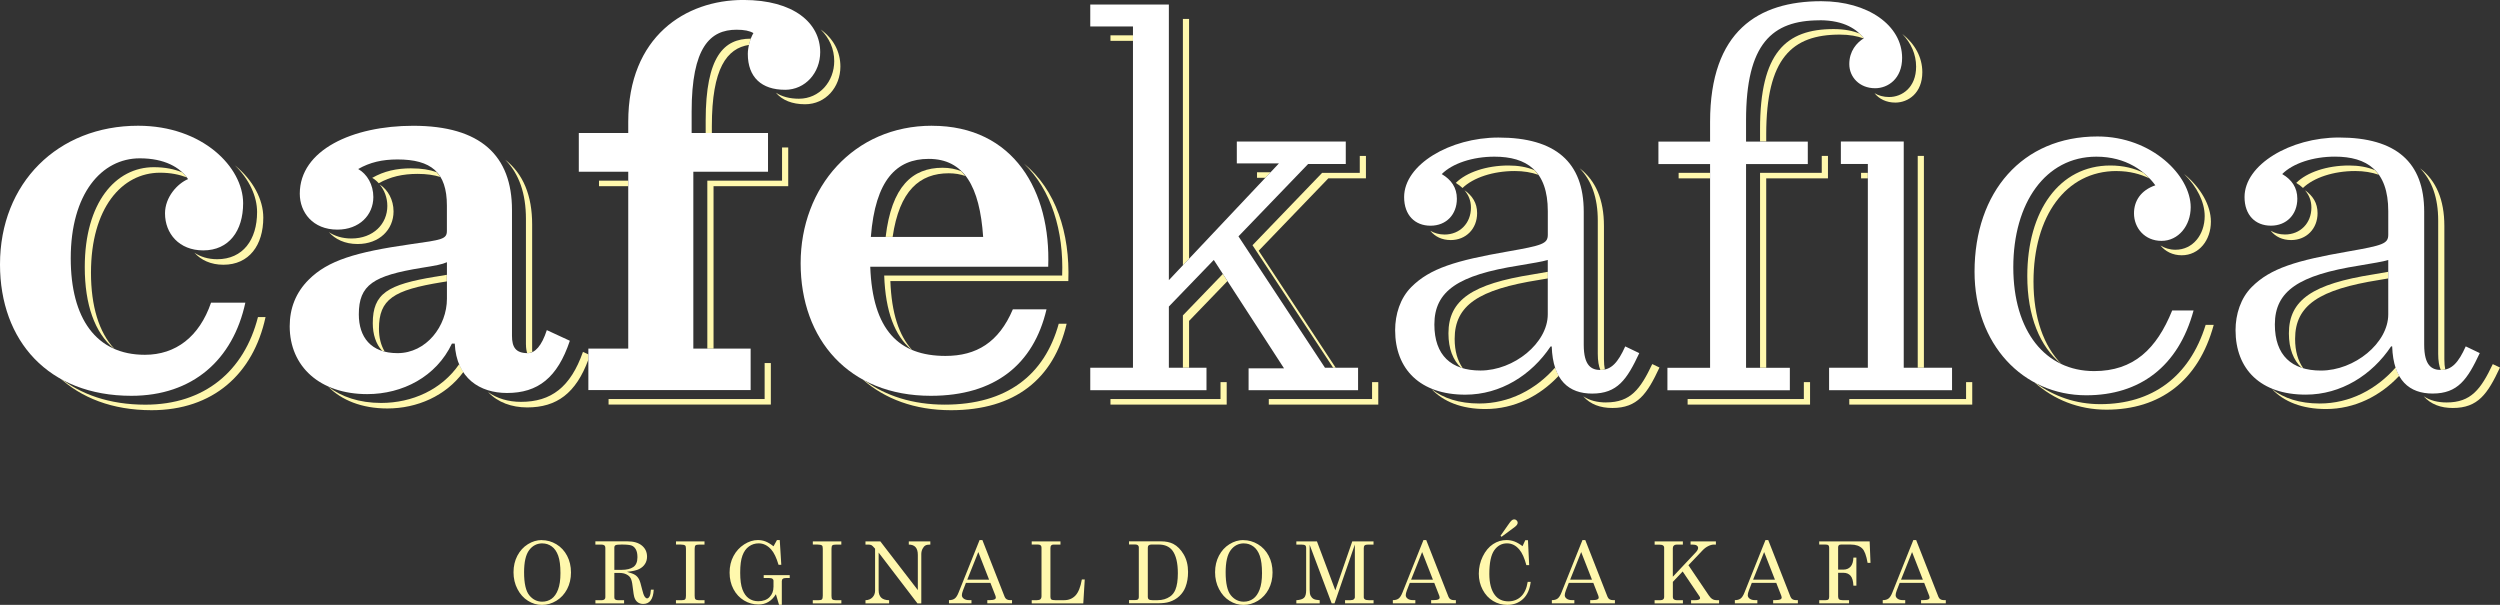
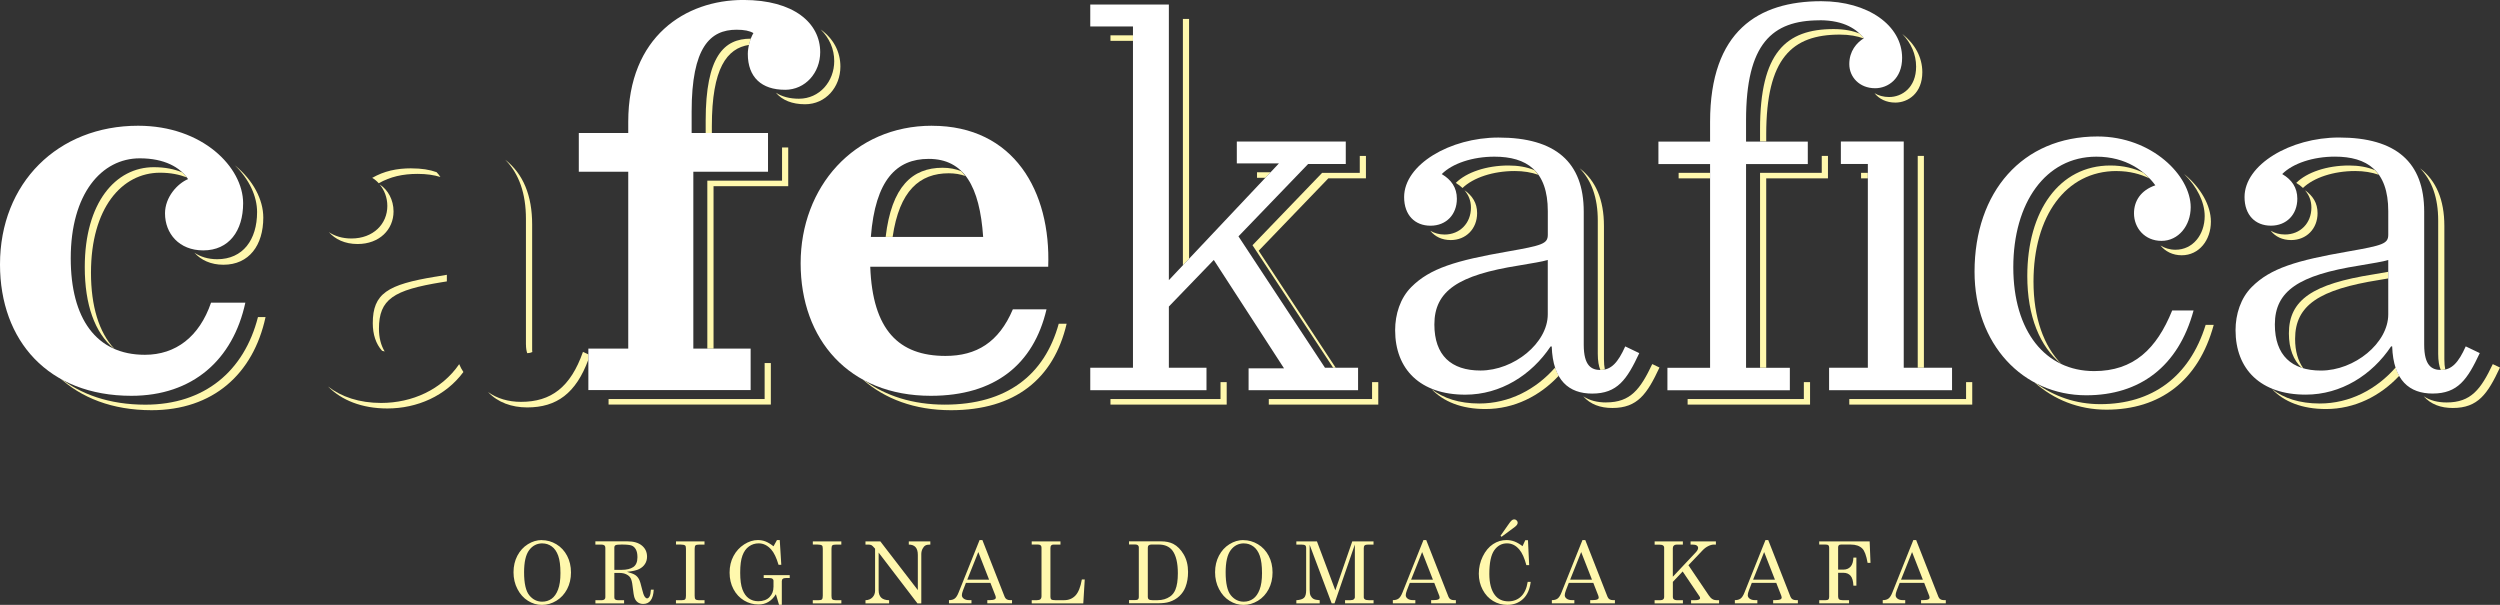
<svg xmlns="http://www.w3.org/2000/svg" id="Layer_2" viewBox="0 0 619.94 150">
  <rect x="0" y="0" width="619.94" height="150" fill="#333333" stroke="none" />
  <defs>
    <style>.cls-1{fill:#fff;}.cls-2{fill:#fff8ad;}</style>
  </defs>
  <g id="Layer_1-2">
    <g id="CAFEKAFICA">
      <path class="cls-2" d="m134.51,134.74c-1.35,0-2.45.56-3.29,1.68-.84,1.12-1.26,2.95-1.26,5.49,0,2.75.43,4.65,1.29,5.71.86,1.05,1.93,1.58,3.19,1.58.89,0,1.67-.24,2.34-.72.67-.48,1.21-1.24,1.6-2.27.4-1.04.6-2.41.6-4.09,0-1.85-.19-3.28-.56-4.32-.38-1.04-.91-1.81-1.6-2.3-.69-.5-1.47-.75-2.32-.75m-.17-.81c1.29,0,2.51.34,3.64,1.02,1.13.68,2.02,1.64,2.66,2.86.64,1.22.96,2.6.96,4.13s-.32,2.91-.96,4.14c-.65,1.23-1.53,2.19-2.66,2.88-1.13.69-2.32,1.03-3.58,1.03s-2.39-.34-3.47-1.02c-1.08-.67-1.95-1.64-2.6-2.9-.66-1.26-.98-2.65-.98-4.18s.32-2.87.95-4.09c.64-1.22,1.5-2.17,2.61-2.86,1.1-.69,2.25-1.03,3.44-1.03" />
      <path class="cls-2" d="m152.34,141.31h1.82c1.22,0,2.18-.23,2.87-.69.69-.46,1.04-1.28,1.04-2.45,0-.81-.13-1.45-.39-1.92-.26-.47-.6-.79-1.03-.96-.42-.17-1.26-.26-2.5-.26-.82,0-1.33.06-1.52.17-.2.11-.29.31-.29.59v5.52Zm-4.68-7.07h7.94c1.54,0,2.73.35,3.58,1.05.85.7,1.27,1.62,1.27,2.75,0,.68-.17,1.28-.51,1.81-.34.53-.82.95-1.46,1.27-.63.32-1.64.54-3,.68,1,.27,1.68.54,2.06.8.38.26.68.6.9,1.01.23.41.49,1.25.78,2.51.21.91.43,1.53.67,1.87.18.26.37.39.58.39s.42-.16.6-.48c.18-.32.29-.87.34-1.67h.7c-.13,2.36-1,3.53-2.61,3.53-.51,0-.94-.13-1.32-.38-.37-.26-.65-.63-.83-1.13-.15-.38-.31-1.36-.49-2.94-.1-.92-.27-1.57-.49-1.96-.23-.39-.58-.7-1.06-.93-.48-.24-1.05-.35-1.71-.35h-1.26v6.03c0,.25.06.44.19.54.16.13.42.2.77.2h1.46v.79h-7.11v-.79h1.5c.33,0,.58-.07.73-.2.16-.13.23-.31.23-.54v-12.27c0-.26-.08-.46-.24-.59-.16-.13-.4-.2-.73-.2h-1.5v-.79Z" />
      <path class="cls-2" d="m167.61,134.25h7.09v.79h-1.21c-.54,0-.88.07-1.02.2-.14.13-.21.42-.21.86v11.63c0,.46.06.76.19.87.16.16.46.24.9.24h1.36v.79h-7.09v-.79h1.35c.47,0,.78-.07.92-.21.14-.14.21-.44.21-.9v-11.63c0-.44-.06-.71-.19-.82-.19-.16-.55-.24-1.07-.24h-1.21v-.79Z" />
      <path class="cls-2" d="m191.81,135.47l.85-1.54h.7l.38,6.13h-.68c-.52-1.76-1.13-3.03-1.84-3.82-.9-1-1.93-1.5-3.09-1.5-.89,0-1.69.25-2.4.76-.71.5-1.25,1.26-1.62,2.26-.38,1.01-.56,2.43-.56,4.25s.19,3.16.56,4.16c.38,1,.9,1.74,1.57,2.21.66.47,1.44.71,2.33.71,1.21,0,2.15-.34,2.81-1.01.66-.67.99-1.54.99-2.61v-1.43c0-.23-.09-.4-.27-.53-.17-.12-.47-.18-.87-.18h-1.29v-.72h6.45v.72h-.88c-.39,0-.67.07-.83.2-.17.13-.25.33-.25.59v5.85h-.69c-.25-.91-.51-1.78-.78-2.62-.52.85-1.14,1.49-1.86,1.91-.72.43-1.53.64-2.44.64-1.29,0-2.49-.33-3.6-1-1.1-.66-1.98-1.6-2.62-2.81-.64-1.21-.96-2.57-.96-4.1s.32-2.9.97-4.11c.65-1.21,1.53-2.17,2.65-2.89,1.12-.71,2.25-1.07,3.39-1.07.65,0,1.27.11,1.86.33.59.22,1.26.62,2.01,1.21" />
      <path class="cls-2" d="m201.54,134.25h7.09v.79h-1.21c-.54,0-.88.07-1.02.2-.14.13-.21.42-.21.86v11.63c0,.46.06.76.19.87.16.16.46.24.9.24h1.36v.79h-7.09v-.79h1.35c.47,0,.78-.07.92-.21.14-.14.21-.44.21-.9v-11.63c0-.44-.06-.71-.19-.82-.19-.16-.55-.24-1.07-.24h-1.21v-.79Z" />
      <path class="cls-2" d="m214.64,134.25h3.66l9.3,12.08v-8.74c0-.88-.2-1.53-.6-1.95-.37-.39-.91-.59-1.64-.6v-.79h5.34v.79c-.55,0-.96.07-1.23.23-.27.15-.5.43-.71.83-.2.4-.3.84-.3,1.32v12.2h-.96l-9.62-12.59v9.29c0,.84.21,1.47.64,1.88.42.41,1.08.62,1.96.64v.79h-5.86v-.79c.73-.03,1.31-.27,1.74-.72.43-.45.64-1.01.64-1.66v-10.4l-.18-.2c-.33-.38-.57-.6-.71-.67-.21-.1-.47-.15-.79-.15h-.7v-.79Z" />
      <path class="cls-2" d="m242.6,136.88l-2.74,6.86h5.41l-2.68-6.86Zm.29-2.96h.72l5.51,14.05c.22.57.67.85,1.36.85h.48v.79h-6.13v-.79h.49c.63,0,1.08-.07,1.35-.21.18-.1.27-.25.27-.45,0-.12-.03-.24-.07-.37l-1.27-3.25h-6.08l-.72,1.87c-.19.5-.28.89-.28,1.18,0,.34.16.63.48.87.32.24.77.36,1.38.36h.52v.79h-5.58v-.79c.6,0,1.07-.13,1.42-.39.35-.26.67-.75.96-1.48l5.21-13.03Z" />
      <path class="cls-2" d="m255.84,134.25h7.13v.79h-1.7c-.27,0-.47.07-.6.21-.13.14-.19.37-.19.67v12.11c0,.29.08.5.24.62.16.12.49.18.98.18h2.16c1.15,0,2.09-.38,2.82-1.15.73-.77,1.26-2.09,1.59-3.98h.72l-.36,5.92h-12.79v-.79h1.26c.43,0,.73-.08.91-.25.17-.16.26-.42.26-.78v-11.99c0-.26-.07-.45-.22-.58-.15-.13-.36-.2-.65-.2h-1.56v-.79Z" />
      <path class="cls-2" d="m285.54,135.03c-.31,0-.54.07-.69.2-.15.13-.22.33-.22.59v12.25c0,.25.09.44.26.57.17.13.47.19.88.19h1.31c1.17,0,2.2-.3,3.08-.91.57-.4,1.01-.96,1.31-1.69.41-.98.61-2.34.61-4.07,0-2.56-.45-4.44-1.34-5.63-.76-1-1.91-1.5-3.45-1.5h-1.75Zm-5.56-.79h7.94c1.17,0,2.17.21,3,.62,1.02.53,1.89,1.4,2.61,2.63.72,1.22,1.08,2.68,1.08,4.35,0,1.39-.21,2.63-.64,3.74-.33.85-.83,1.6-1.51,2.24-.67.64-1.5,1.12-2.47,1.43-.73.24-1.7.35-2.91.35h-7.1v-.79h1.45c.37,0,.62-.06.76-.18.14-.12.21-.3.21-.55v-12.36c0-.22-.08-.39-.23-.51-.15-.13-.37-.19-.64-.19h-1.56v-.79Z" />
      <path class="cls-2" d="m308.48,134.74c-1.35,0-2.45.56-3.29,1.68-.84,1.12-1.26,2.95-1.26,5.49,0,2.75.43,4.65,1.29,5.71.86,1.05,1.93,1.58,3.19,1.58.89,0,1.67-.24,2.34-.72.67-.48,1.21-1.24,1.6-2.27.4-1.04.6-2.41.6-4.09,0-1.85-.19-3.28-.56-4.32-.38-1.04-.91-1.81-1.6-2.3-.69-.5-1.47-.75-2.32-.75m-.17-.81c1.29,0,2.51.34,3.64,1.02,1.13.68,2.02,1.64,2.66,2.86.64,1.22.96,2.6.96,4.13s-.32,2.91-.96,4.14c-.65,1.23-1.53,2.19-2.66,2.88-1.13.69-2.32,1.03-3.58,1.03s-2.39-.34-3.47-1.02c-1.08-.67-1.95-1.64-2.6-2.9-.66-1.26-.98-2.65-.98-4.18s.32-2.87.95-4.09c.64-1.22,1.5-2.17,2.61-2.86,1.1-.69,2.25-1.03,3.44-1.03" />
      <path class="cls-2" d="m321.44,134.25h5.13l4.56,12.14,4.2-12.14h5.27v.79h-1.28c-.45,0-.76.07-.91.2-.16.13-.23.36-.23.68v12.15c0,.24.09.43.28.56.19.13.51.2.97.2h1.18v.79h-7.07v-.79h1.32c.38,0,.66-.07.84-.21.18-.14.27-.32.27-.55v-13.04l-5.04,14.59h-.71l-5.46-14.53v11.17c0,.66.08,1.16.25,1.49.17.33.4.58.71.76.3.18.82.28,1.53.33v.79h-5.79v-.79c.94-.06,1.58-.27,1.92-.61.34-.34.51-.96.51-1.83v-10.59c0-.27-.08-.46-.24-.58-.16-.12-.45-.18-.89-.18h-1.3v-.79Z" />
      <path class="cls-2" d="m352.66,136.88l-2.74,6.86h5.41l-2.68-6.86Zm.29-2.96h.72l5.51,14.05c.22.57.68.85,1.36.85h.48v.79h-6.13v-.79h.49c.64,0,1.09-.07,1.35-.21.18-.1.27-.25.27-.45,0-.12-.03-.24-.07-.37l-1.27-3.25h-6.07l-.72,1.87c-.19.5-.28.89-.28,1.18,0,.34.16.63.48.87.32.24.77.36,1.38.36h.52v.79h-5.58v-.79c.6,0,1.07-.13,1.42-.39.35-.26.67-.75.96-1.48l5.21-13.03Z" />
      <path class="cls-2" d="m392.1,136.88l-2.74,6.86h5.41l-2.68-6.86Zm.29-2.96h.72l5.51,14.05c.22.57.67.85,1.36.85h.48v.79h-6.13v-.79h.49c.64,0,1.09-.07,1.35-.21.18-.1.27-.25.27-.45,0-.12-.03-.24-.07-.37l-1.27-3.25h-6.08l-.72,1.87c-.19.5-.28.89-.28,1.18,0,.34.16.63.48.87.32.24.77.36,1.38.36h.52v.79h-5.58v-.79c.6,0,1.07-.13,1.42-.39.35-.26.67-.75.96-1.48l5.21-13.03Z" />
      <path class="cls-2" d="m410.29,134.25h7.02v.79h-1.49c-.32,0-.56.08-.74.25-.17.16-.26.38-.26.63v7.1l5.77-6.14c.33-.36.5-.7.5-1.02,0-.24-.11-.44-.34-.59-.22-.15-.59-.23-1.11-.23h-.42v-.79h6.28v.79h-.49c-.42,0-.89.12-1.39.37-.51.25-.98.6-1.4,1.04l-3.53,3.71,5.07,7.51c.28.42.58.72.89.9.31.18.67.27,1.08.27h.56v.79h-6.94v-.79h.79c.57,0,.96-.05,1.15-.15.19-.1.29-.22.29-.36,0-.13-.04-.26-.12-.4l-4.2-6.22-2.43,2.58v3.78c0,.23.07.41.21.52.22.17.48.25.79.25h1.49v.79h-7.02v-.79h1.35c.35,0,.6-.07.77-.21.17-.14.25-.33.25-.55v-12.26c0-.24-.09-.43-.28-.56-.18-.13-.5-.2-.94-.2h-1.14v-.79Z" />
      <path class="cls-2" d="m437.47,136.88l-2.74,6.86h5.41l-2.68-6.86Zm.29-2.96h.72l5.51,14.05c.22.57.67.85,1.36.85h.48v.79h-6.13v-.79h.49c.64,0,1.09-.07,1.35-.21.18-.1.27-.25.27-.45,0-.12-.03-.24-.07-.37l-1.27-3.25h-6.07l-.72,1.87c-.19.5-.28.89-.28,1.18,0,.34.16.63.48.87.32.24.77.36,1.38.36h.52v.79h-5.58v-.79c.6,0,1.07-.13,1.42-.39.35-.26.67-.75.96-1.48l5.21-13.03Z" />
      <path class="cls-2" d="m451.13,134.25h12.5l.21,5.32h-.72c-.32-1.83-.76-3.02-1.34-3.57-.66-.64-1.59-.96-2.81-.96h-2.46c-.24,0-.42.06-.53.17-.11.11-.17.28-.17.51v5.53h1.32c.73,0,1.32-.25,1.76-.73.44-.49.67-1.23.71-2.25h.74v6.96h-.74c-.05-1.15-.28-1.97-.71-2.46-.43-.49-1.01-.73-1.76-.73h-1.32v5.85c0,.34.08.59.25.73.17.14.45.21.86.21h1.6v.79h-7.39v-.79h1.58c.32,0,.55-.06.68-.19.14-.13.2-.34.2-.63v-12.21c0-.28-.07-.47-.21-.59-.14-.12-.39-.18-.75-.18h-1.51v-.79Z" />
      <path class="cls-2" d="m474.15,136.88l-2.74,6.86h5.41l-2.68-6.86Zm.29-2.96h.72l5.51,14.05c.22.57.67.85,1.36.85h.48v.79h-6.13v-.79h.49c.63,0,1.09-.07,1.35-.21.18-.1.27-.25.27-.45,0-.12-.02-.24-.07-.37l-1.27-3.25h-6.08l-.72,1.87c-.19.5-.28.89-.28,1.18,0,.34.16.63.48.87.32.24.77.36,1.38.36h.52v.79h-5.58v-.79c.6,0,1.07-.13,1.42-.39.35-.26.67-.75.96-1.48l5.21-13.03Z" />
      <path class="cls-2" d="m372.35,133.12l-.26-.26,1.78-2.55c.48-.71.82-1.14,1.02-1.29.19-.15.39-.23.6-.23.23,0,.43.09.6.26.17.17.26.36.26.57,0,.35-.24.7-.74,1.07l-3.26,2.42Zm5.2,2.32l.69-1.49h.66l.3,6.19h-.7c-.46-1.74-1.03-3.03-1.73-3.85-.86-1.04-1.88-1.55-3.08-1.55-1.29,0-2.34.57-3.15,1.72-.81,1.15-1.22,3.1-1.22,5.84,0,2.31.46,4.07,1.39,5.28.79,1.03,1.9,1.54,3.33,1.54,1.25,0,2.3-.4,3.14-1.2.84-.8,1.4-2.01,1.65-3.63h.75c-.22,1.83-.84,3.24-1.88,4.22-1.04.99-2.35,1.48-3.93,1.48-1.28,0-2.46-.32-3.53-.97-1.07-.65-1.93-1.57-2.57-2.78-.64-1.21-.96-2.53-.96-3.97,0-1.53.33-2.97.99-4.31.66-1.34,1.51-2.35,2.54-3.03,1.03-.68,2.14-1.01,3.34-1.01.66,0,1.31.11,1.93.34.63.23,1.3.62,2.04,1.17" />
      <path class="cls-2" d="m563.09,57.23c1.16,1.47,2.9,2.3,5.06,2.3,3.77,0,6.55-2.78,6.55-6.68,0-2.51-1.18-4.32-3.13-5.68,1,1.16,1.6,2.55,1.6,4.3,0,3.89-2.77,6.68-6.55,6.68-1.35,0-2.53-.33-3.52-.93" />
      <path class="cls-2" d="m618.15,90.29c-2.94,6.19-5.35,9.51-11.45,9.51-2.18,0-4.11-.48-5.69-1.54,1.77,2.02,4.27,2.91,7.22,2.91,6.27,0,8.64-3.49,11.7-10.03l-1.79-.85Z" />
      <path class="cls-2" d="m594.05,91.14c-4.74,5.4-11.36,8.92-18.8,8.92-5,0-8.95-1.31-11.85-3.58,2.95,3.13,7.45,4.95,13.39,4.95,7.12,0,13.48-3.23,18.16-8.24-.35-.61-.64-1.3-.89-2.06" />
      <path class="cls-2" d="m604.61,87.68c0,1.83.24,3.13.64,4.06.02,0,.05,0,.07,0,.37,0,.71-.04,1.04-.12-.14-.72-.22-1.55-.22-2.58v-33c0-6.53-2.04-11.27-6.04-14.32,2.97,3.04,4.51,7.32,4.51,12.95v33Z" />
      <path class="cls-2" d="m588.47,68.05c-14.89,2.36-20.88,6.26-20.88,14.61,0,3.85,1.14,6.63,3.11,8.51.13.04.29.06.42.1-1.27-1.81-1.99-4.18-1.99-7.24,0-8.35,5.99-12.25,20.88-14.61.78-.14,1.52-.26,2.23-.38v-1.64c-1.13.2-2.39.41-3.76.65" />
      <path class="cls-2" d="m582.49,41.04c-5.43,0-10.44,1.67-13.08,4.32.64.37,1.19.79,1.67,1.25,2.67-2.57,7.6-4.2,12.95-4.2,2.19,0,4.14.33,5.86.94-.3-.42-.63-.81-.98-1.16-1.85-.76-3.98-1.15-6.41-1.15" />
      <path class="cls-2" d="m87.15,59.14c-2.28,0-4.14-.6-5.6-1.58,1.57,1.77,3.94,2.95,7.13,2.95,5.43,0,8.91-3.61,8.91-8.07,0-2.91-1.4-5.4-3.46-6.72,1.17,1.39,1.92,3.25,1.92,5.35,0,4.46-3.48,8.07-8.91,8.07" />
      <path class="cls-2" d="m546.71,53.58c0,4.59-2.92,8.35-7.23,8.35-1.45,0-2.71-.41-3.74-1.06,1.19,1.46,2.99,2.43,5.28,2.43,4.31,0,7.23-3.76,7.23-8.35,0-3.95-2.47-8.4-6.66-11.82,3.25,3.19,5.12,7.01,5.12,10.45" />
      <path class="cls-2" d="m475.15,16.54c0,5.16-3.49,7.52-6.69,7.52-1.41,0-2.63-.35-3.62-.95,1.11,1.41,2.89,2.33,5.16,2.33,3.2,0,6.69-2.37,6.69-7.52,0-3.74-1.84-7.03-4.96-9.49,2.17,2.26,3.42,5.03,3.42,8.11" />
      <path class="cls-2" d="m354.69,57.23c1.16,1.47,2.91,2.3,5.07,2.3,3.75,0,6.53-2.78,6.53-6.68,0-2.52-1.19-4.33-3.14-5.68,1,1.16,1.61,2.56,1.61,4.31,0,3.89-2.78,6.68-6.53,6.68-1.35,0-2.54-.34-3.53-.93" />
      <path class="cls-2" d="m208.4,16.52c0-3.64-1.66-6.89-4.9-9.22,2.19,2.17,3.37,4.86,3.37,7.85,0,5.02-3.62,9.33-8.76,9.33-2.3,0-4.22-.52-5.71-1.49,1.58,1.87,4.04,2.86,7.24,2.86,5.15,0,8.76-4.31,8.76-9.33" />
      <polygon class="cls-2" points="340.24 98.95 314.63 98.95 314.63 100.33 341.78 100.33 341.78 94.76 340.24 94.76 340.24 98.95" />
      <path class="cls-2" d="m398.29,99.8c-2.18,0-4.11-.48-5.69-1.53,1.77,2.02,4.26,2.9,7.22,2.9,6.27,0,8.63-3.49,11.69-10.03l-1.79-.86c-2.94,6.19-5.35,9.51-11.44,9.51" />
      <polygon class="cls-2" points="447.31 98.95 418.49 98.95 418.49 100.33 448.85 100.33 448.85 94.76 447.31 94.76 447.31 98.95" />
      <polygon class="cls-2" points="487.54 98.95 458.58 98.95 458.58 100.33 489.07 100.33 489.07 94.76 487.54 94.76 487.54 98.95" />
      <polygon class="cls-2" points="302.66 98.95 275.37 98.95 275.37 100.33 304.19 100.33 304.19 94.76 302.66 94.76 302.66 98.95" />
      <path class="cls-2" d="m53.87,64.28c-2.26,0-4.16-.6-5.66-1.61,1.62,1.81,4.05,2.98,7.19,2.98,6.39,0,9.89-4.86,9.89-11.69,0-4.47-2.52-9.28-7.06-12.98,3.56,3.47,5.52,7.67,5.52,11.61,0,6.83-3.49,11.69-9.89,11.69" />
      <path class="cls-2" d="m63.97,78.62c-3.41,13.39-13.25,21.73-27.92,21.73-8.86,0-16.1-2.53-21.5-6.91,5.53,5.21,13.3,8.28,23.04,8.28,15.17,0,25.2-8.91,28.26-23.1h-1.88Z" />
      <polygon class="cls-2" points="189.61 98.95 150.91 98.95 150.91 100.32 191.15 100.32 191.15 90.03 189.61 90.03 189.61 98.95" />
      <path class="cls-2" d="m235.28,42.97c1.52,0,2.87.24,4.09.67-.32-.42-.64-.84-1.01-1.19-1.36-.54-2.88-.85-4.62-.85-7.51,0-12.65,4.63-14.12,17.16h1.73c1.68-11.49,6.7-15.79,13.93-15.79" />
      <path class="cls-2" d="m102.04,41.74c-3.76,0-6.82.7-9.75,2.37.61.34,1.15.8,1.63,1.33,2.9-1.63,5.93-2.32,9.65-2.32,2.21,0,4.05.27,5.64.77-.27-.45-.61-.83-.96-1.2-1.7-.62-3.74-.94-6.22-.94" />
-       <rect class="cls-2" x="148.54" y="44.8" width="7.25" height="1.37" />
      <path class="cls-2" d="m45.19,42.75c-1.9-.8-4.23-1.29-7.05-1.29-9.47,0-17.12,8.77-17.12,24.79,0,9.27,2.46,16.24,7.22,20.21.03.02.07.03.11.04-3.82-4.11-5.79-10.58-5.79-18.88,0-16.02,7.65-24.79,17.12-24.79,2.64,0,4.81.46,6.63,1.16-.33-.44-.7-.85-1.12-1.24" />
      <path class="cls-2" d="m546.95,80.56c-4.02,12.98-13.37,19.66-26.13,19.66-6.03,0-11.48-1.91-15.95-5.22-.12-.06-.24-.12-.35-.18,4.76,4.27,10.92,6.77,17.83,6.77,13.22,0,22.83-7.1,26.6-21.03h-2.01Z" />
      <path class="cls-2" d="m524.86,42.42c3.25,0,5.92.75,8.17,1.83-.46-.49-.98-.96-1.54-1.43-2.24-1.07-4.94-1.78-8.17-1.78-12.66,0-20.6,11.27-20.6,27.42,0,9.94,3.12,17.52,8.43,21.8,0,0,.02,0,.03.01-4.38-4.44-6.92-11.48-6.92-20.44,0-16.15,7.94-27.42,20.6-27.42" />
      <rect class="cls-2" x="475.55" y="38.66" width="1.53" height="52.53" />
      <path class="cls-2" d="m396.21,87.68c0,1.83.24,3.13.64,4.06.02,0,.04,0,.06,0,.37,0,.72-.04,1.05-.12-.14-.72-.22-1.55-.22-2.58v-33c0-6.53-2.04-11.27-6.04-14.32,2.97,3.04,4.51,7.32,4.51,12.94v33Z" />
      <rect class="cls-2" x="275.37" y="8.76" width="5.58" height="1.37" />
      <polygon class="cls-2" points="451.75 42.86 436.45 42.86 436.45 91.19 437.98 91.19 437.98 44.23 453.29 44.23 453.29 38.66 451.75 38.66 451.75 42.86" />
      <rect class="cls-2" x="461.5" y="42.86" width="1.67" height="1.37" />
      <rect class="cls-2" x="416.26" y="42.86" width="7.8" height="1.37" />
      <path class="cls-2" d="m462.2,9.47c-.3-.38-.66-.76-1.06-1.14-1.65-.67-3.75-1.12-6.45-1.12-11.84,0-18.24,5.85-18.24,24.78v3.09h1.53v-1.72c0-18.93,6.4-24.78,18.24-24.78,2.44,0,4.34.38,5.91.95.03-.02.05-.04.08-.06" />
      <path class="cls-2" d="m385.64,91.13c-4.73,5.41-11.36,8.93-18.81,8.93-4.99,0-8.94-1.31-11.85-3.58,2.96,3.13,7.45,4.95,13.38,4.95,7.12,0,13.48-3.23,18.16-8.25-.34-.61-.64-1.3-.89-2.06" />
-       <path class="cls-2" d="m380.06,68.05c-14.89,2.36-20.88,6.26-20.88,14.61,0,3.85,1.13,6.63,3.11,8.51.13.04.29.06.42.1-1.27-1.81-1.99-4.18-1.99-7.24,0-8.35,5.99-12.25,20.88-14.61.78-.14,1.52-.26,2.23-.38v-1.64c-1.13.2-2.4.41-3.77.65" />
      <path class="cls-2" d="m374.07,41.04c-5.42,0-10.43,1.67-13.07,4.32.63.37,1.18.8,1.67,1.26,2.67-2.58,7.6-4.21,12.94-4.21,2.2,0,4.14.33,5.86.94-.3-.42-.63-.8-.98-1.16-1.85-.76-3.98-1.15-6.42-1.15" />
      <polygon class="cls-2" points="294.86 64.16 294.86 4.7 293.33 4.7 293.33 65.79 294.86 64.16" />
      <polygon class="cls-2" points="311.71 42.72 311.71 44.09 313.78 44.09 315.07 42.72 311.71 42.72" />
-       <polygon class="cls-2" points="303.24 67.93 293.33 78.21 293.33 91.19 294.86 91.19 294.86 79.58 304.38 69.7 303.24 67.93" />
      <polygon class="cls-2" points="337.19 38.66 337.19 42.86 327.86 42.86 310.59 60.81 330.59 91.19 331.22 91.19 312.12 62.18 329.39 44.23 338.72 44.23 338.72 38.66 337.19 38.66" />
      <path class="cls-2" d="m262.54,80.28c-3.52,12.76-12.94,20.06-28.25,20.06-7.98,0-14.63-2.18-19.81-5.93-.17-.09-.33-.19-.5-.28,5.42,4.76,12.78,7.59,21.85,7.59,15.88,0,25.48-7.79,28.67-21.44h-1.96Z" />
-       <path class="cls-2" d="m219.26,68.33c.32,9,2.64,14.9,6.69,18.33.06.03.12.06.19.08-3.22-3.56-5.06-9.09-5.35-17.04h44.13c.45-11.87-3.13-22.77-11.01-29.13,6.8,6.5,9.9,16.7,9.48,27.76h-44.13Z" />
      <path class="cls-2" d="m185.75,11.11c.12-.52.27-1.03.45-1.52-.03,0-.05,0-.07,0-6.54,0-11.14,4.31-11.14,20.33v3.09h1.53v-1.71c0-14.39,3.73-19.32,9.23-20.17" />
      <polygon class="cls-2" points="193.93 44.8 175.4 44.8 175.4 86.46 176.94 86.46 176.94 46.17 195.46 46.17 195.46 36.57 193.93 36.57 193.93 44.8" />
      <path class="cls-2" d="m145.9,87.88l-1.34-.62c-3.08,8.75-7.89,12.39-15.37,12.39-3.06,0-5.91-.8-8.17-2.44,2.41,2.59,5.9,3.82,9.71,3.82,7.33,0,12.09-3.51,15.18-11.88v-1.25Z" />
      <path class="cls-2" d="m130.43,85.46c0,.83.11,1.51.3,2.11.05,0,.08,0,.13,0,.39,0,.77-.1,1.14-.27,0-.16-.04-.3-.04-.47v-31.18c0-7.11-2.18-12.51-6.67-16.04,3.45,3.5,5.13,8.42,5.13,14.67v31.18Z" />
      <path class="cls-2" d="m108.03,68.6c-11.97,1.96-15.59,4.19-15.59,11.55,0,2.76.76,5.12,2.3,6.83.21.07.43.12.65.18-.94-1.55-1.42-3.46-1.42-5.63,0-7.36,3.62-9.6,15.59-11.55.46-.07.86-.14,1.25-.2v-1.64c-.78.14-1.65.29-2.79.47" />
      <path class="cls-2" d="m113.87,90.3c-4.33,6.33-11.68,9.62-19.35,9.62-5.42,0-9.88-1.51-13.18-4.08,3.35,3.41,8.39,5.45,14.71,5.45,7.41,0,14.49-3.12,18.86-9.04-.4-.6-.75-1.24-1.04-1.95" />
      <path class="cls-1" d="m611.44,85.9c-1.8,4.03-3.48,5.84-6.12,5.84-2.23,0-4.18-.98-4.18-6.26v-33c0-12.25-6.96-18.38-21.15-18.38-11.98,0-23.4,6.69-23.4,14.76,0,4.46,2.65,7.1,6.54,7.1s6.55-2.78,6.55-6.68c0-2.78-1.39-4.74-3.75-6.12,2.64-2.65,7.65-4.32,13.08-4.32,7.93,0,13.22,3.48,13.22,13.51v5.84c0,2.23-1.25,2.65-10.02,4.18-12.81,2.23-19.22,4.17-23.81,8.78-2.78,2.77-4.04,6.81-4.04,10.71,0,9.74,6.25,16,17.4,16,8.77,0,16.43-4.86,21.17-11.96h.27c.28,8.49,4.33,11.69,10.02,11.69,6.27,0,8.64-3.49,11.7-10.03l-3.49-1.67Zm-19.21-7.94c0,7.1-8.35,13.93-16.7,13.93-7.24,0-11.42-3.76-11.42-11.42,0-8.35,6-12.25,20.88-14.61,3.2-.56,5.98-.97,7.24-1.39v13.5Z" />
      <path class="cls-1" d="m519.3,92.02c-12.11,0-20.05-9.88-20.05-25.75s7.94-27.42,20.6-27.42c7.38,0,12.1,3.62,14.62,7.1-3.62,1.25-5.29,3.89-5.29,6.96,0,3.62,2.65,6.82,6.83,6.82s7.23-3.76,7.23-8.35c0-7.8-9.6-17.54-23.11-17.54-18.66,0-30.49,13.79-30.49,33.55,0,17.96,11.97,30.63,27.71,30.63,13.22,0,22.83-7.1,26.6-21.03h-5.3c-3.89,9.6-9.6,15.03-19.35,15.03" />
      <polygon class="cls-1" points="472.08 35.09 456.49 35.09 456.49 40.66 463.18 40.66 463.18 91.19 453.57 91.19 453.57 96.76 484.06 96.76 484.06 91.19 472.08 91.19 472.08 35.09" />
      <path class="cls-1" d="m451.21,5.02c6.26,0,9.33,2.37,10.99,4.46-1.81,1.12-3.62,3.2-3.62,6.41s2.51,5.99,6.41,5.99c3.2,0,6.69-2.37,6.69-7.52,0-8.08-8.5-14.06-20.05-14.06-15.6,0-27.57,7.38-27.57,29.93v4.88h-12.81v5.57h12.81v50.53h-10.58v5.57h30.36v-5.57h-10.86v-50.53h15.31v-5.57h-15.31v-5.29c0-18.93,6.4-24.78,18.24-24.78" />
      <path class="cls-1" d="m396.91,91.75c-2.23,0-4.18-.98-4.18-6.26v-33c0-12.25-6.96-18.38-21.16-18.38-11.98,0-23.38,6.69-23.38,14.76,0,4.46,2.65,7.1,6.55,7.1s6.53-2.78,6.53-6.68c0-2.78-1.4-4.74-3.75-6.12,2.64-2.65,7.65-4.32,13.07-4.32,7.95,0,13.23,3.48,13.23,13.51v5.84c0,2.23-1.26,2.65-10.02,4.18-12.8,2.23-19.21,4.17-23.81,8.78-2.79,2.77-4.03,6.81-4.03,10.71,0,9.74,6.26,16,17.39,16,8.77,0,16.42-4.86,21.16-11.96h.28c.28,8.49,4.32,11.69,10.02,11.69,6.27,0,8.63-3.49,11.69-10.03l-3.48-1.67c-1.81,4.03-3.48,5.84-6.12,5.84m-13.09-13.79c0,7.1-8.36,13.93-16.7,13.93-7.25,0-11.42-3.76-11.42-11.42,0-8.35,5.99-12.25,20.88-14.61,3.2-.56,5.98-.97,7.24-1.39v13.5Z" />
      <polygon class="cls-1" points="307.11 58.61 324.39 40.66 333.72 40.66 333.72 35.09 306.7 35.09 306.7 40.52 317.14 40.52 289.85 69.47 289.85 1.13 270.36 1.13 270.36 6.56 280.95 6.56 280.95 91.19 270.36 91.19 270.36 96.76 299.18 96.76 299.18 91.19 289.85 91.19 289.85 76.01 300.99 64.46 318.4 91.33 309.62 91.33 309.62 96.76 336.77 96.76 336.77 91.19 328.56 91.19 307.11 58.61" />
      <path class="cls-1" d="m231.1,31.18c-19.36,0-32.56,15.23-32.56,34.11s11.97,32.86,32.29,32.86c15.88,0,25.48-7.79,28.68-21.44h-8.35c-3.48,8.21-9.05,11.55-16.7,11.55-11.55,0-18.09-6.39-18.66-22.12h44.13c.7-18.66-8.49-34.95-28.82-34.95m-15.16,27.57c1.11-14.21,6.4-19.36,14.34-19.36,8.76,0,12.66,6.83,13.51,19.36h-27.84Z" />
      <path class="cls-1" d="m194.63,22.27c5.15,0,8.76-4.31,8.76-9.33,0-7.23-6.54-12.95-19.07-12.95-14.33,0-28.53,9.06-28.53,30.21v2.78h-12.26v9.6h12.26v43.86h-9.89v10.29h40.24v-10.29h-14.21v-43.86h18.52v-9.6h-18.94v-5.29c0-16.01,4.6-20.32,11.14-20.32,1.95,0,3.2.27,4.18.83-.83,1.39-1.39,3.62-1.39,5.16,0,5.84,3.47,8.9,9.19,8.9" />
-       <path class="cls-1" d="m130.86,87.57c-2.99,0-3.9-1.48-3.9-4.31v-31.18c0-13.5-7.79-20.89-24.5-20.89-15.03,0-28.12,5.99-28.12,16.84,0,4.6,3.2,8.91,9.33,8.91,5.43,0,8.91-3.61,8.91-8.07,0-3.07-1.53-5.7-3.76-6.96,2.93-1.67,5.99-2.37,9.75-2.37,8.35,0,12.25,3.2,12.25,11.41v6.28c0,2.07-1.12,2.23-9.05,3.34-13.63,1.95-20.46,4.04-25.2,8.77-3.21,3.19-4.73,7.1-4.73,11.55,0,10.03,7.52,16.84,19.22,16.84,8.76,0,17.12-4.31,21.01-12.53h.7c.41,8.63,6.26,12.25,12.95,12.25,7.65,0,12.52-3.76,15.59-12.95l-5.71-2.64c-1.25,3.89-2.93,5.71-4.73,5.71m-20.04-13.5c0,6.8-5.11,13.5-12.25,13.5-6.68,0-9.6-4.05-9.6-9.61,0-7.36,3.62-9.6,15.59-11.55,3.48-.55,5.01-.83,6.26-1.39v9.05Z" />
      <path class="cls-1" d="m52.34,75.04c-2.91,8.48-8.76,12.94-16.42,12.94-12.11,0-18.38-9.05-18.38-23.93,0-16.02,7.65-24.79,17.12-24.79,6.13,0,10.02,2.23,11.97,5.15-2.64,1.12-5.71,4.46-5.71,8.5,0,5,3.49,9.18,9.48,9.18,6.39,0,9.89-4.86,9.89-11.69,0-8.91-10.03-19.22-26.04-19.22C14.34,31.18,0,45.38,0,65.57c0,18.93,11.97,32.58,32.58,32.58,15.17,0,25.2-8.91,28.26-23.1h-8.5Z" />
    </g>
  </g>
</svg>